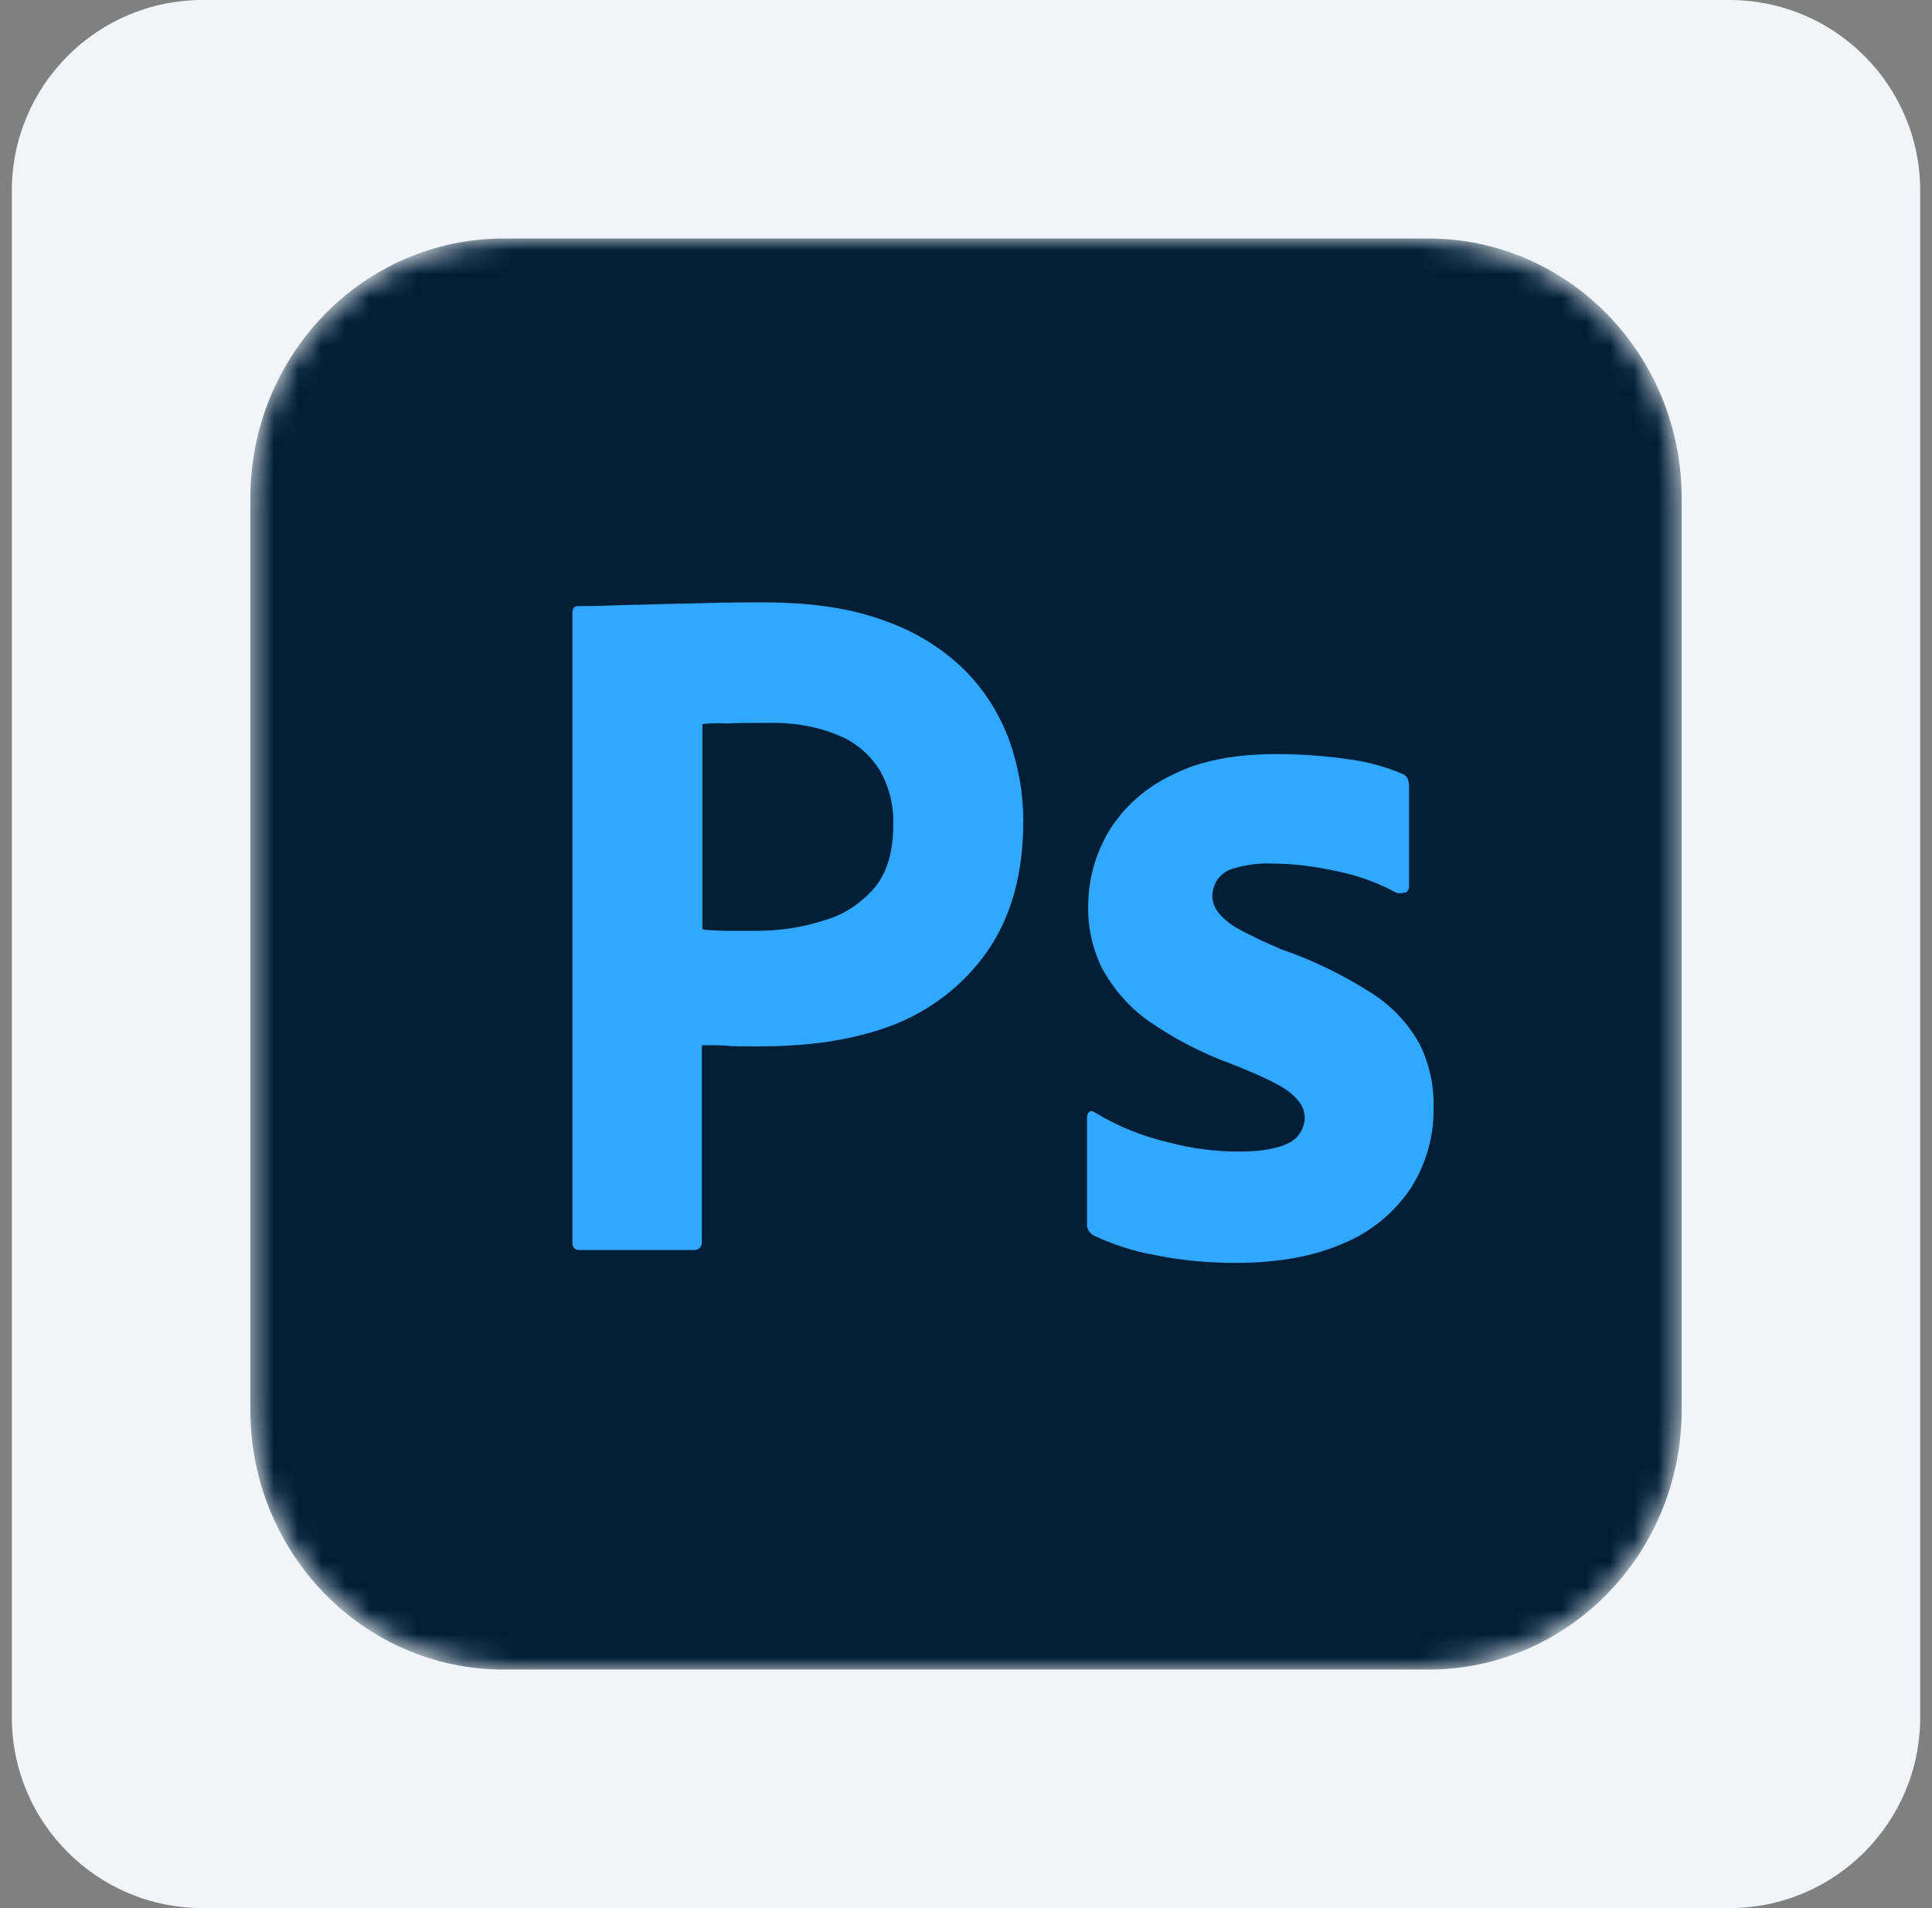
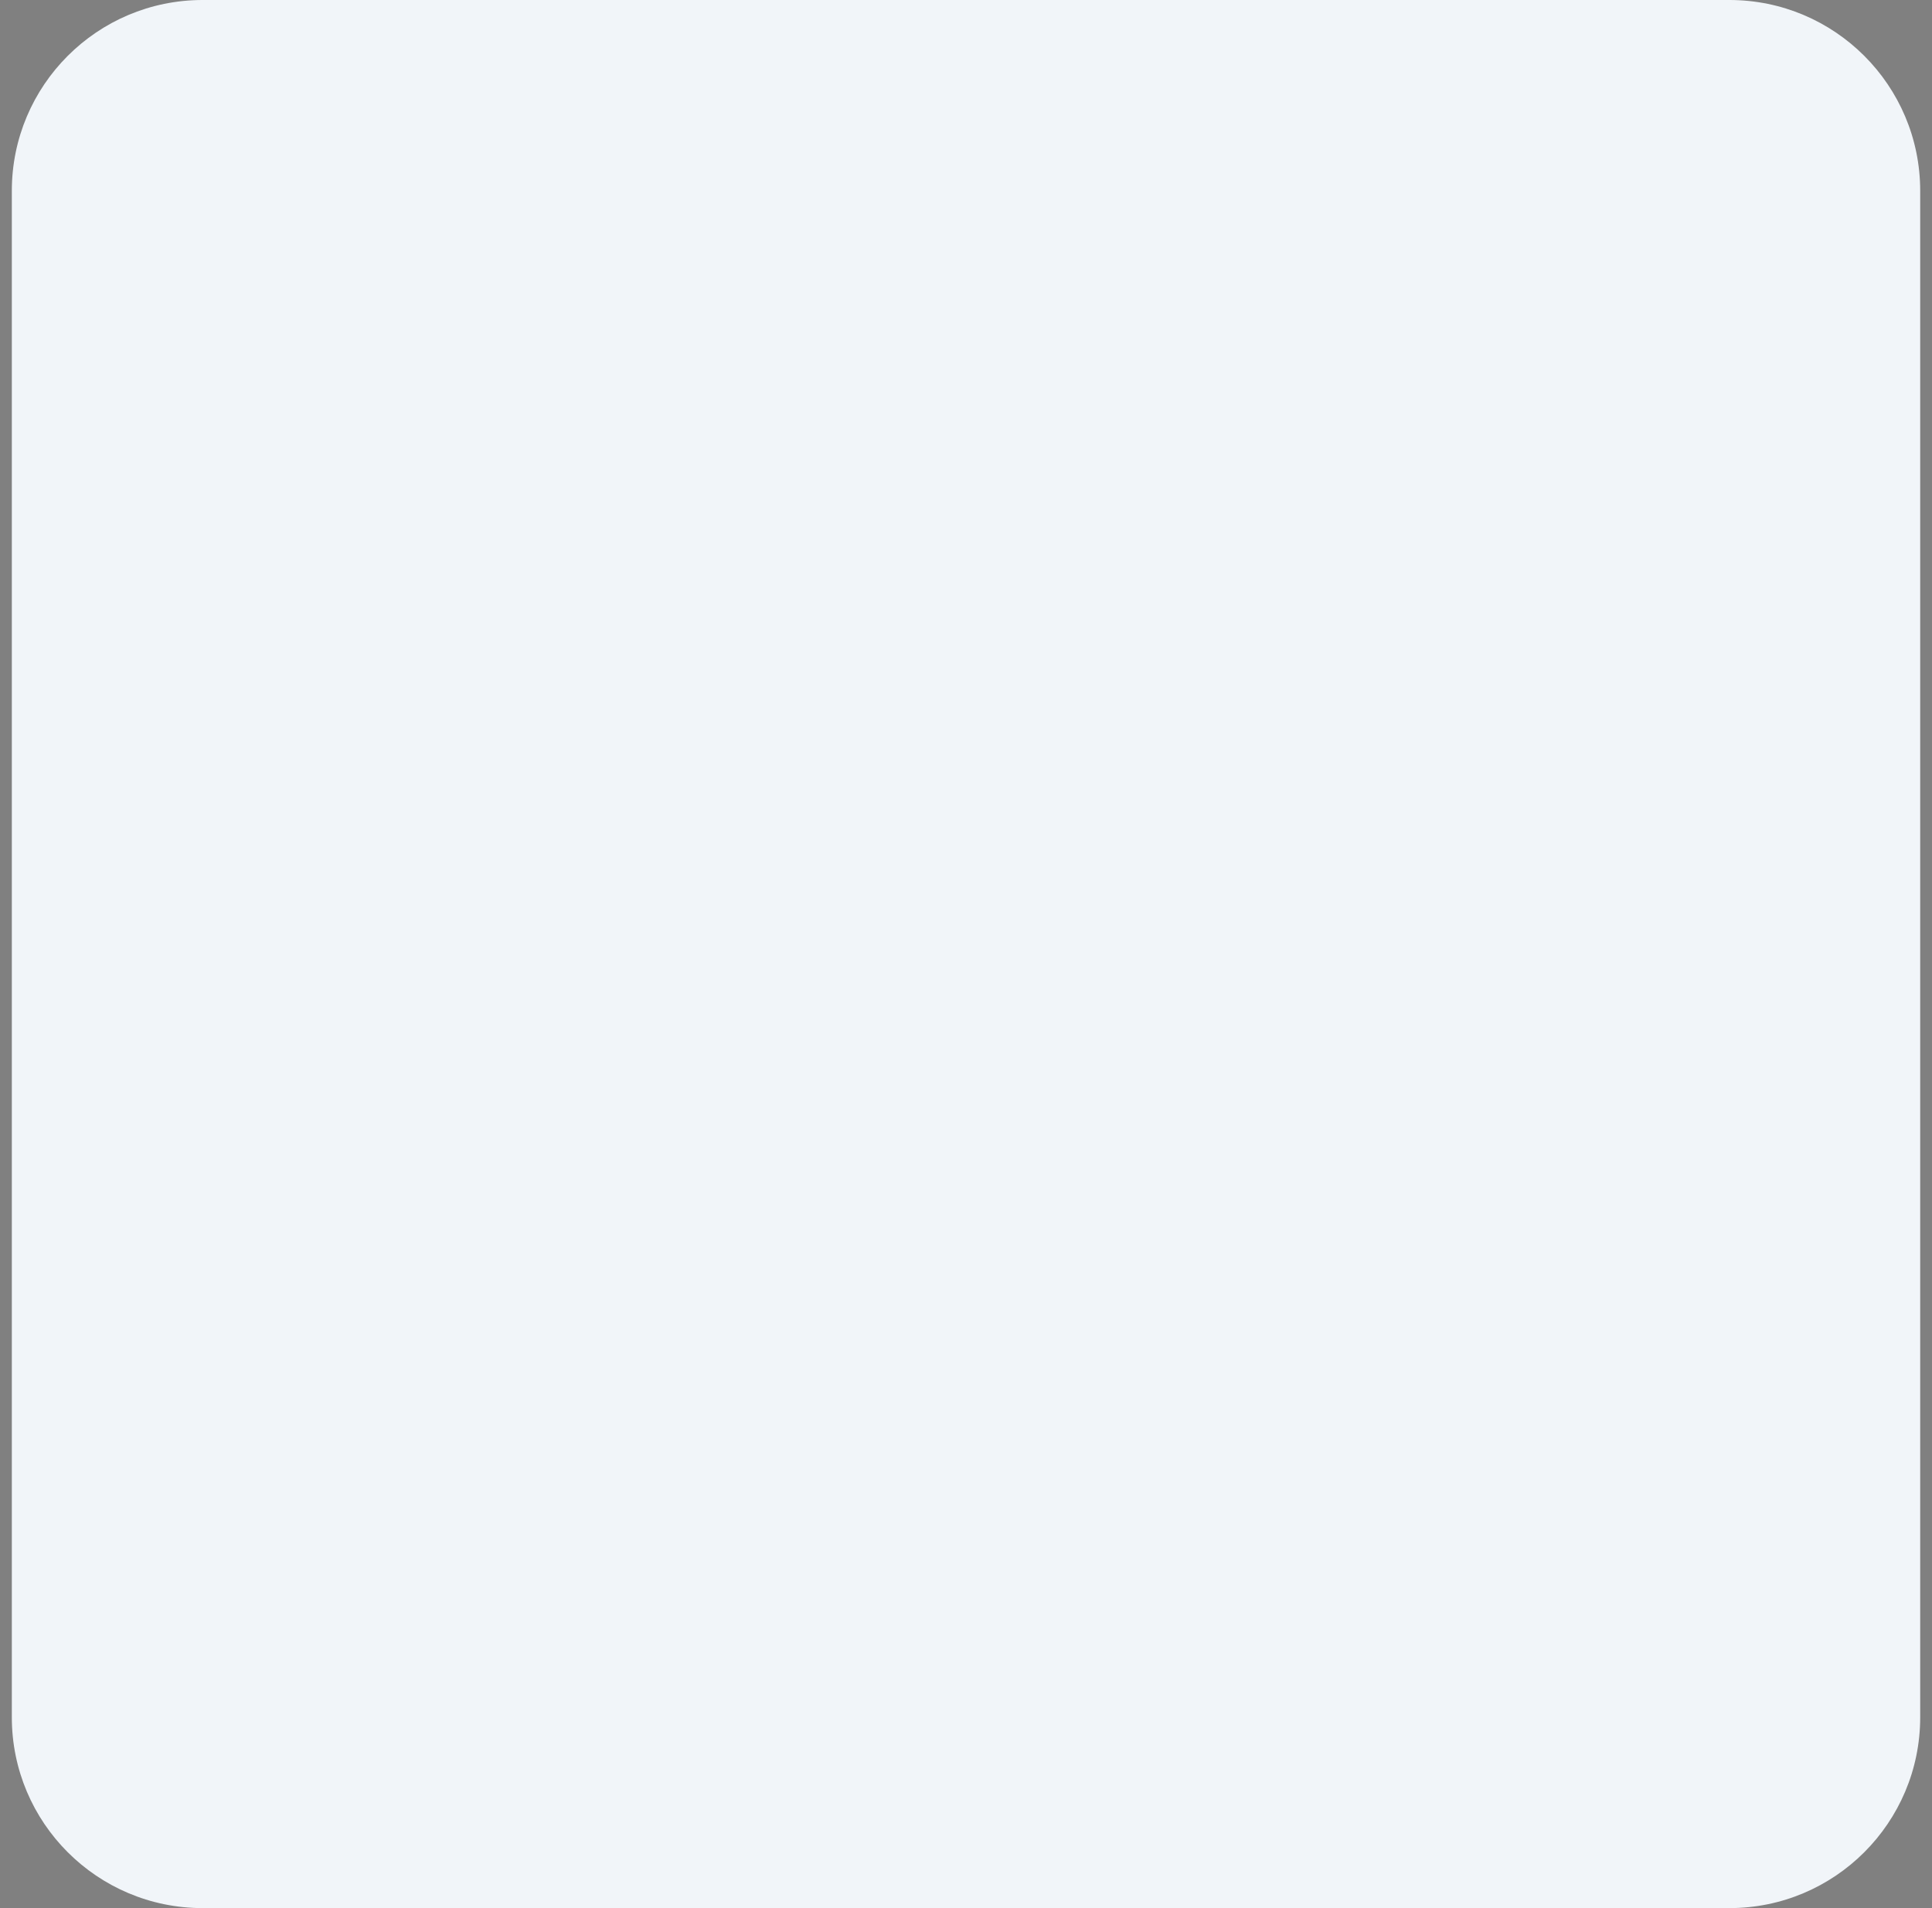
<svg xmlns="http://www.w3.org/2000/svg" width="81" height="80" viewBox="0 0 81 80" fill="none">
  <rect x="0" y="0" width="81" height="80" fill="#808080" stroke="none" />
  <path d="M0.496 8C0.496 3.582 4.077 0 8.496 0H72.505C76.923 0 80.505 3.582 80.505 8V72C80.505 76.418 76.923 80 72.505 80H8.496C4.077 80 0.496 76.418 0.496 72V8Z" fill="#F1F5F9" />
  <mask id="mask0_119061_2663" style="mask-type:luminance" maskUnits="userSpaceOnUse" x="10" y="10" width="61" height="60">
-     <path d="M59.596 10H21.405C15.38 10 10.496 14.884 10.496 20.909V59.091C10.496 65.116 15.38 70 21.405 70H59.596C65.62 70 70.505 65.116 70.505 59.091V20.909C70.505 14.884 65.62 10 59.596 10Z" fill="white" />
-   </mask>
+     </mask>
  <g mask="url(#mask0_119061_2663)">
-     <path d="M21.122 10H59.878C65.754 10 70.505 14.872 70.505 20.898V59.102C70.505 65.128 65.754 70 59.878 70H21.122C15.246 70 10.496 65.128 10.496 59.102V20.898C10.496 14.872 15.246 10 21.122 10Z" fill="#001E36" />
-     <path d="M23.999 52.077V25.692C23.999 25.513 24.074 25.41 24.249 25.41C24.674 25.41 25.074 25.41 25.649 25.385C26.249 25.359 26.875 25.359 27.55 25.333C28.225 25.308 28.95 25.308 29.725 25.282C30.5 25.256 31.25 25.256 32 25.256C34.05 25.256 35.751 25.513 37.151 26.051C38.401 26.487 39.551 27.205 40.502 28.154C41.302 28.974 41.927 29.974 42.327 31.077C42.702 32.154 42.902 33.256 42.902 34.41C42.902 36.615 42.402 38.436 41.402 39.872C40.401 41.308 39.001 42.385 37.376 43C35.676 43.641 33.801 43.872 31.75 43.872C31.15 43.872 30.75 43.872 30.5 43.846C30.25 43.821 29.9 43.821 29.425 43.821V52.051C29.45 52.231 29.325 52.385 29.15 52.41C29.125 52.41 29.1 52.41 29.05 52.41H24.299C24.099 52.41 23.999 52.308 23.999 52.077ZM29.45 30.359V38.974C29.8 39 30.125 39.026 30.425 39.026H31.75C32.725 39.026 33.7 38.872 34.626 38.564C35.426 38.333 36.126 37.846 36.676 37.205C37.201 36.564 37.451 35.692 37.451 34.564C37.476 33.769 37.276 32.974 36.876 32.282C36.451 31.615 35.851 31.102 35.126 30.82C34.201 30.436 33.2 30.282 32.175 30.308C31.525 30.308 30.95 30.308 30.475 30.333C29.975 30.308 29.625 30.333 29.45 30.359Z" fill="#31A8FF" />
-     <path d="M58.502 37.41C57.752 37 56.952 36.718 56.102 36.538C55.176 36.333 54.251 36.205 53.301 36.205C52.801 36.18 52.276 36.257 51.801 36.385C51.476 36.462 51.201 36.641 51.026 36.898C50.901 37.103 50.826 37.359 50.826 37.59C50.826 37.821 50.926 38.051 51.076 38.257C51.301 38.538 51.601 38.769 51.926 38.949C52.501 39.257 53.101 39.538 53.701 39.795C55.051 40.256 56.352 40.898 57.552 41.667C58.377 42.205 59.052 42.923 59.527 43.795C59.927 44.615 60.127 45.513 60.102 46.436C60.127 47.641 59.777 48.846 59.127 49.846C58.427 50.872 57.452 51.667 56.327 52.128C55.101 52.667 53.601 52.949 51.801 52.949C50.651 52.949 49.526 52.846 48.4 52.615C47.525 52.462 46.65 52.179 45.85 51.795C45.675 51.692 45.55 51.513 45.575 51.308V46.846C45.575 46.769 45.6 46.667 45.675 46.615C45.75 46.564 45.825 46.59 45.9 46.641C46.875 47.231 47.9 47.641 49 47.898C49.951 48.154 50.951 48.282 51.951 48.282C52.901 48.282 53.576 48.154 54.026 47.923C54.426 47.744 54.701 47.308 54.701 46.846C54.701 46.487 54.501 46.154 54.101 45.821C53.701 45.487 52.876 45.103 51.651 44.615C50.376 44.154 49.2 43.539 48.1 42.769C47.325 42.205 46.675 41.462 46.2 40.59C45.8 39.769 45.6 38.872 45.625 37.974C45.625 36.872 45.925 35.821 46.475 34.872C47.1 33.846 48.025 33.026 49.1 32.513C50.276 31.898 51.751 31.616 53.526 31.616C54.551 31.616 55.602 31.692 56.627 31.846C57.377 31.949 58.102 32.154 58.777 32.436C58.877 32.462 58.977 32.564 59.027 32.667C59.052 32.769 59.077 32.872 59.077 32.974V37.154C59.077 37.256 59.027 37.359 58.952 37.41C58.727 37.462 58.602 37.462 58.502 37.41Z" fill="#31A8FF" />
-   </g>
+     </g>
</svg>